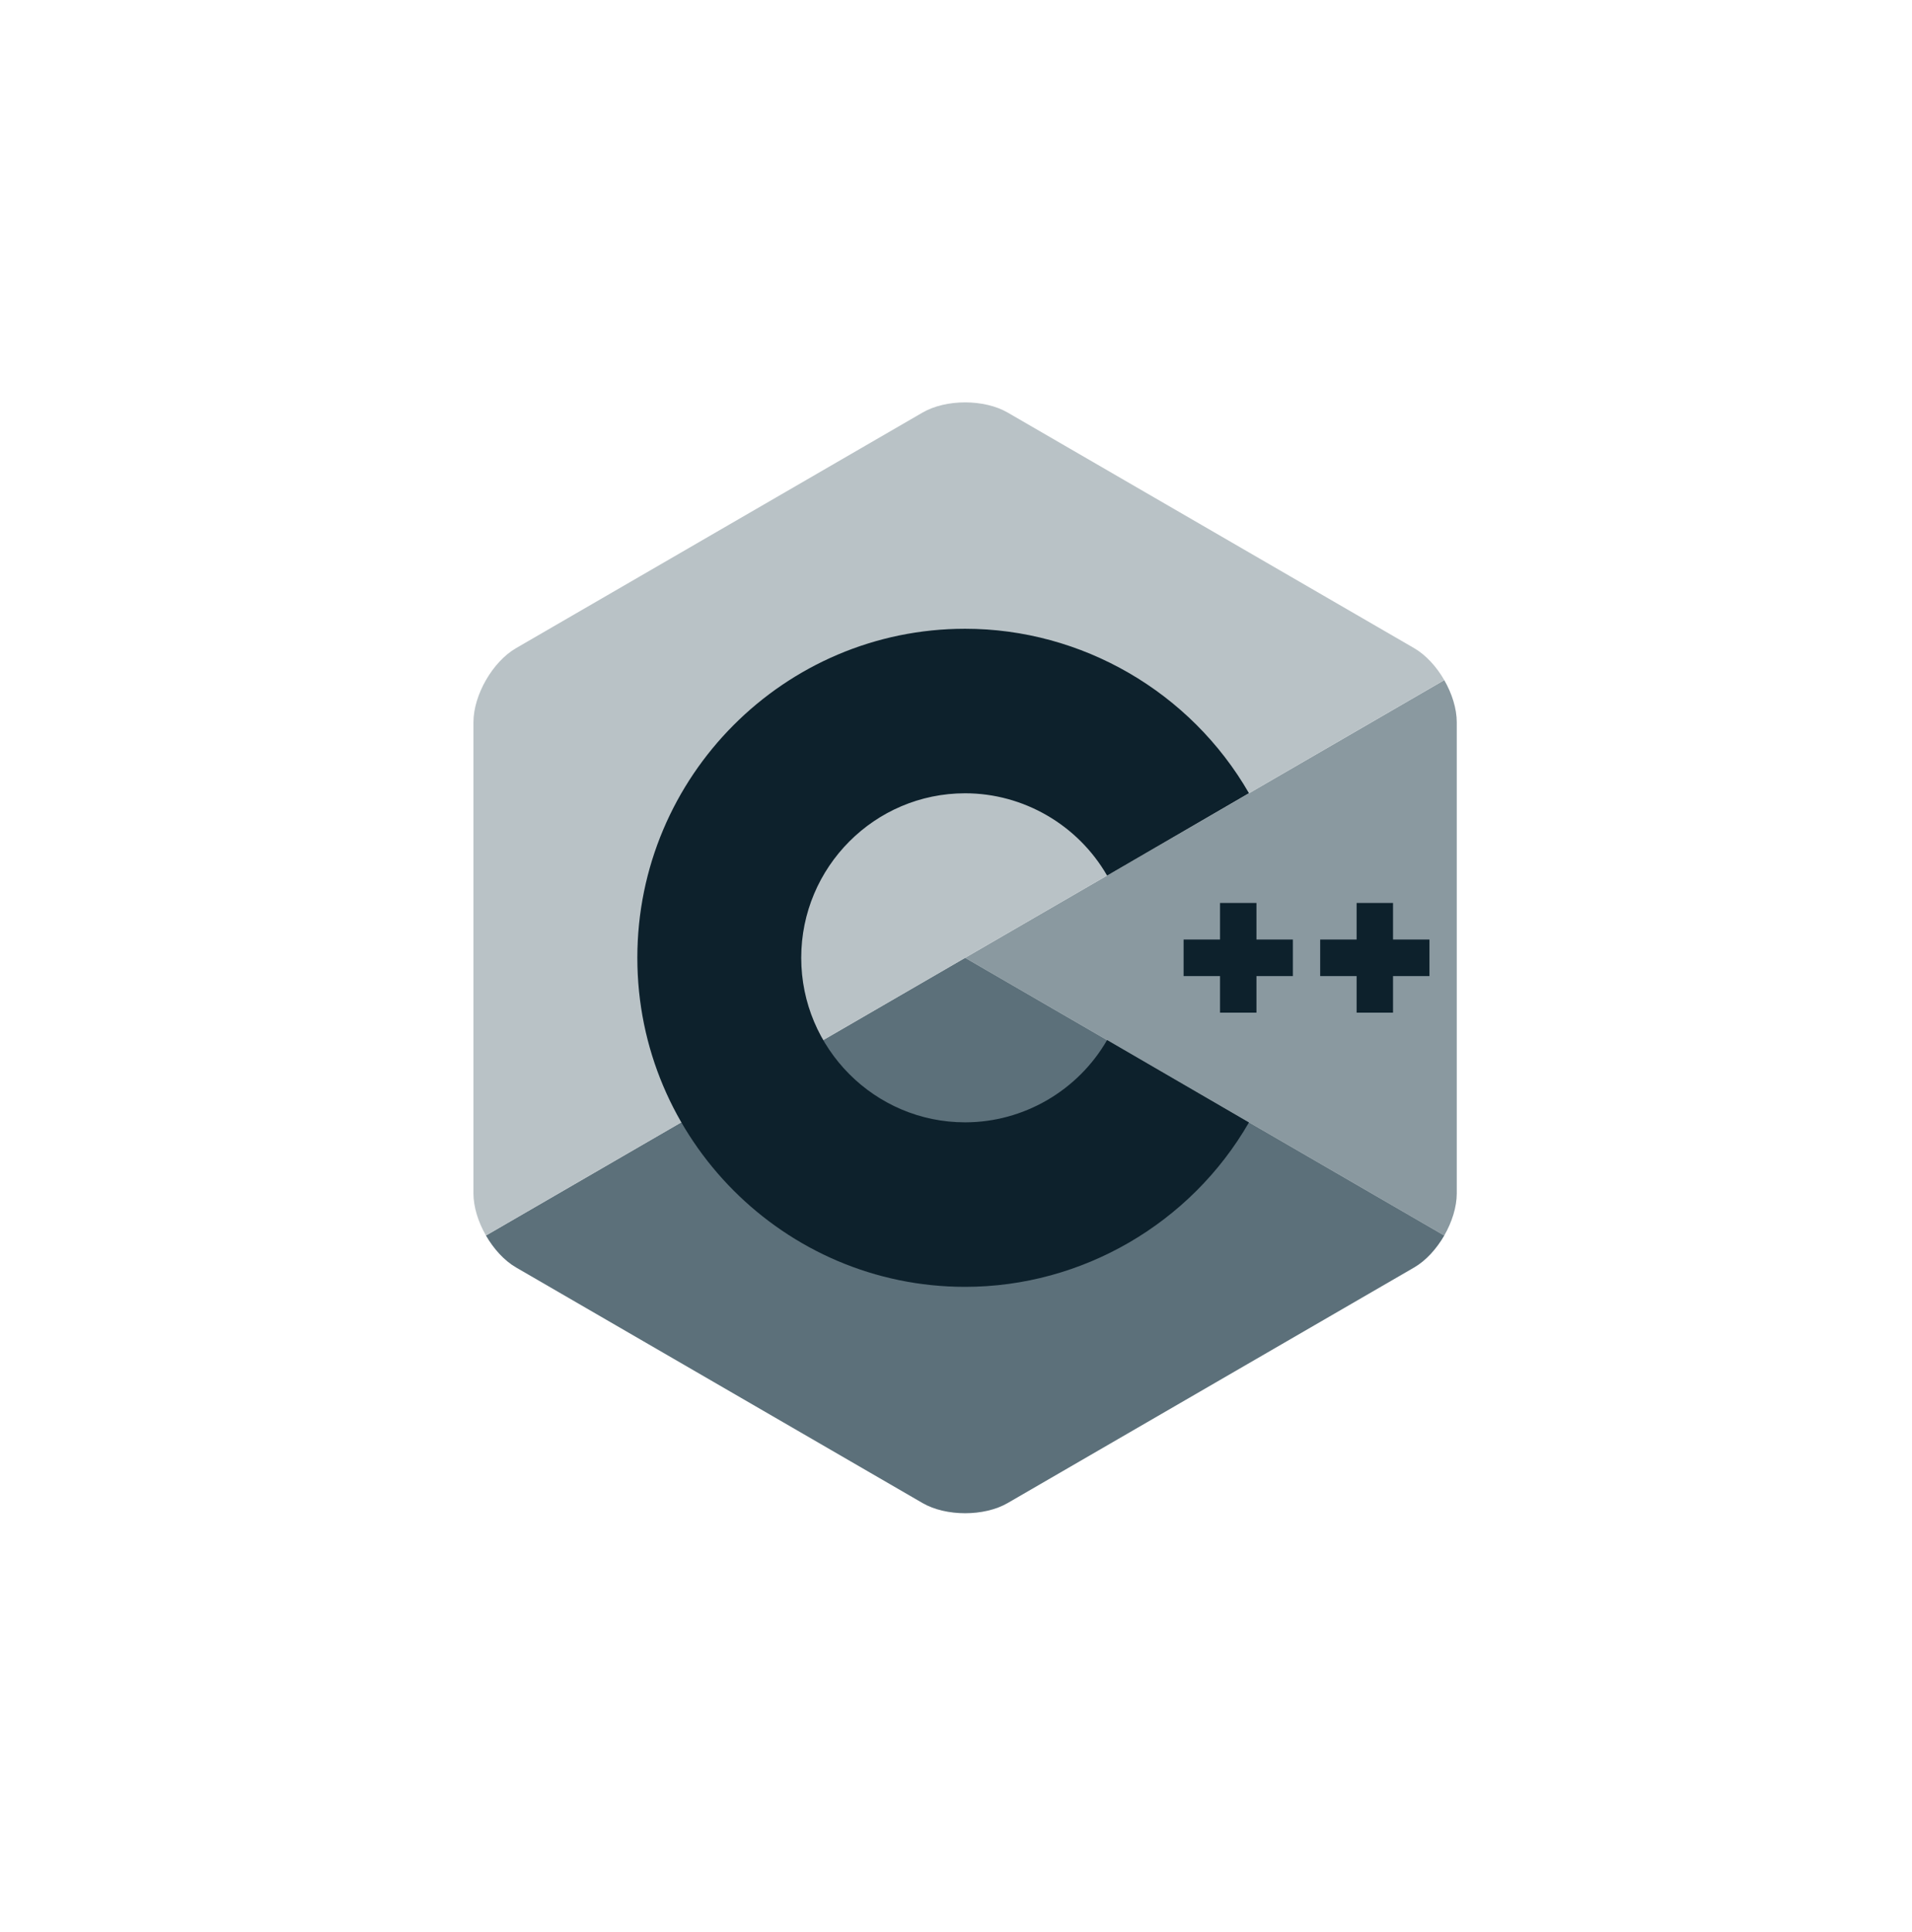
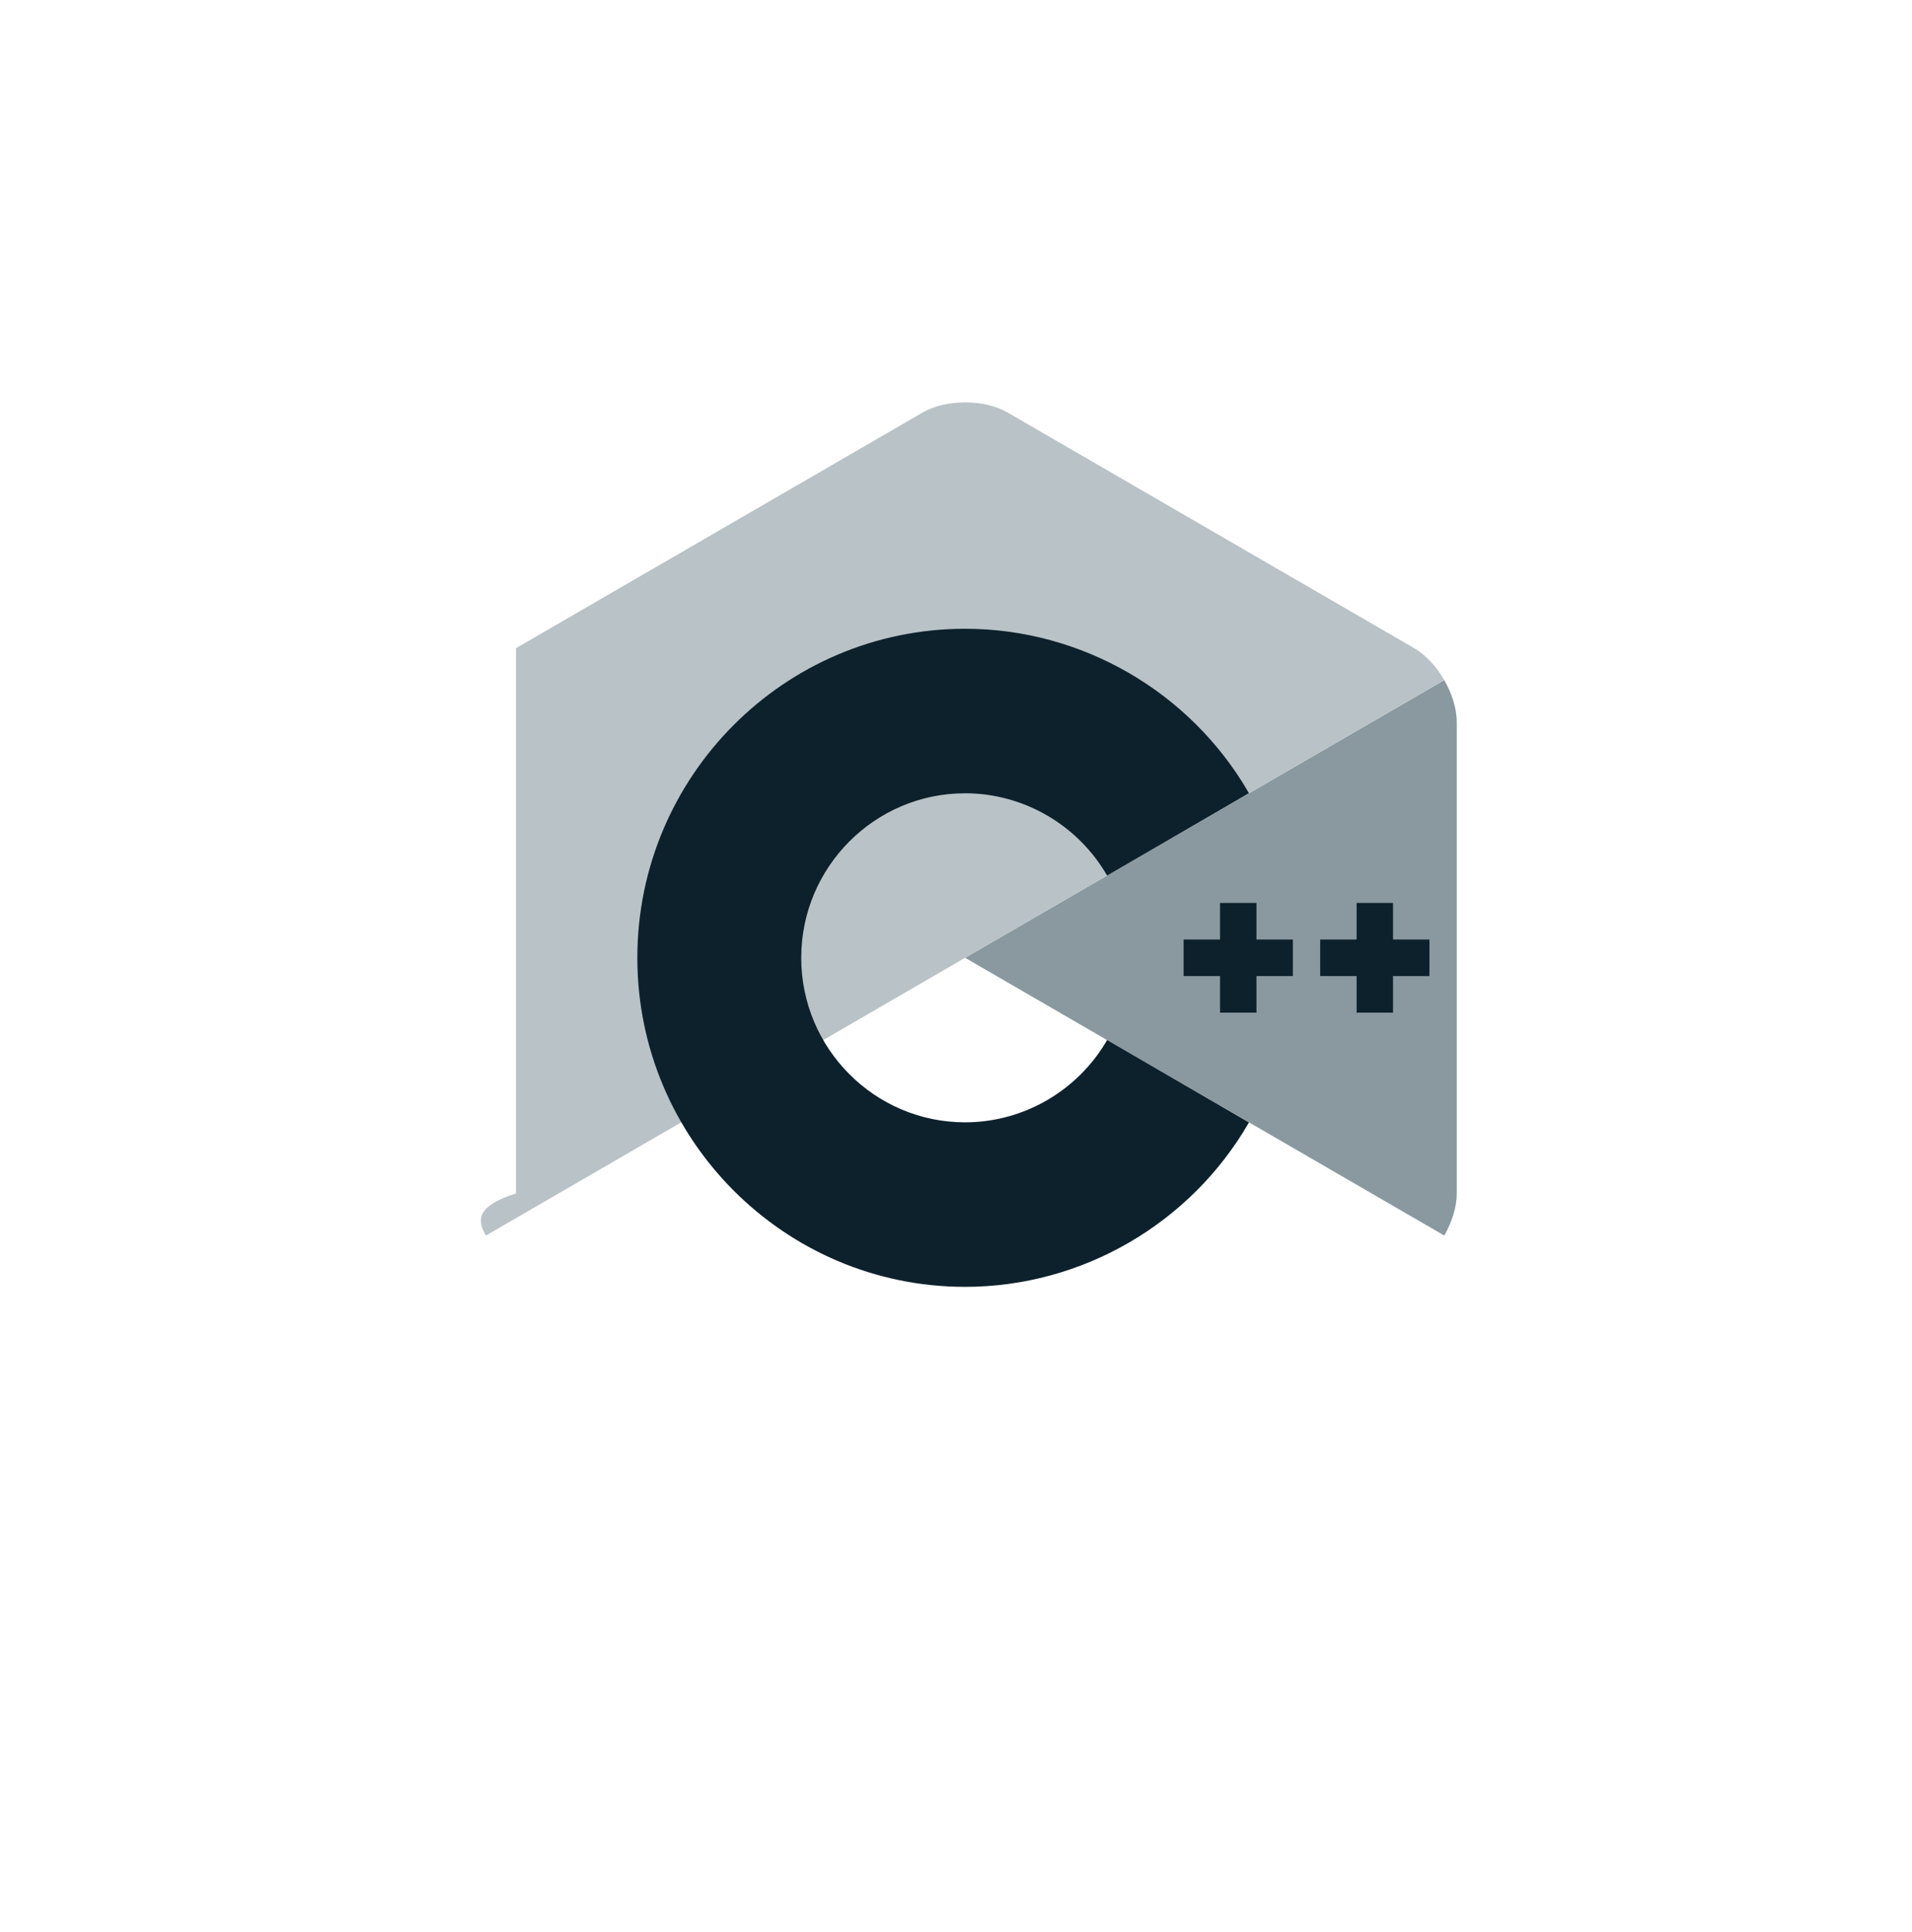
<svg xmlns="http://www.w3.org/2000/svg" fill="none" viewBox="0 0 95 96" height="96" width="95">
  <g clip-path="url(#clip0_885_5048)">
    <path fill="#8A99A0" d="M71.76 61.385C72.143 60.718 72.381 59.967 72.381 59.293V35.882C72.381 35.207 72.143 34.456 71.76 33.79L47.953 47.587L71.76 61.385Z" />
-     <path fill="#5C707A" d="M50.068 74.676L70.266 62.971C70.847 62.634 71.376 62.051 71.76 61.385L47.953 47.587L24.145 61.385C24.529 62.051 25.058 62.634 25.64 62.971L45.837 74.676C47 75.351 48.905 75.351 50.068 74.676Z" />
-     <path fill="#B9C2C6" d="M71.76 33.789C71.376 33.123 70.847 32.541 70.265 32.203L50.068 20.498C48.904 19.823 47 19.823 45.837 20.498L25.639 32.203C24.476 32.877 23.524 34.533 23.524 35.882V59.293C23.524 59.967 23.762 60.718 24.145 61.385L47.952 47.587L71.76 33.789Z" />
+     <path fill="#B9C2C6" d="M71.76 33.789C71.376 33.123 70.847 32.541 70.265 32.203L50.068 20.498C48.904 19.823 47 19.823 45.837 20.498L25.639 32.203V59.293C23.524 59.967 23.762 60.718 24.145 61.385L47.952 47.587L71.76 33.789Z" />
    <path fill="#0D212C" d="M47.953 63.935C38.972 63.935 31.667 56.601 31.667 47.587C31.667 38.573 38.972 31.239 47.953 31.239C53.747 31.239 59.151 34.369 62.056 39.408L55.008 43.502C53.554 40.98 50.85 39.413 47.953 39.413C43.462 39.413 39.81 43.08 39.81 47.587C39.81 52.094 43.462 55.761 47.953 55.761C50.851 55.761 53.554 54.194 55.008 51.672L62.056 55.766C59.152 60.805 53.747 63.935 47.953 63.935Z" />
    <path fill="#0D212C" d="M64.238 46.679H62.428V44.862H60.619V46.679H58.809V48.495H60.619V50.312H62.428V48.495H64.238V46.679Z" />
    <path fill="#0D212C" d="M71.024 46.679H69.214V44.862H67.405V46.679H65.595V48.495H67.405V50.312H69.214V48.495H71.024V46.679Z" />
  </g>
  <defs>
    <clipPath id="clip0_885_5048">
      <rect transform="translate(23.524 19.992)" fill="white" height="55.191" width="48.857" />
    </clipPath>
  </defs>
</svg>